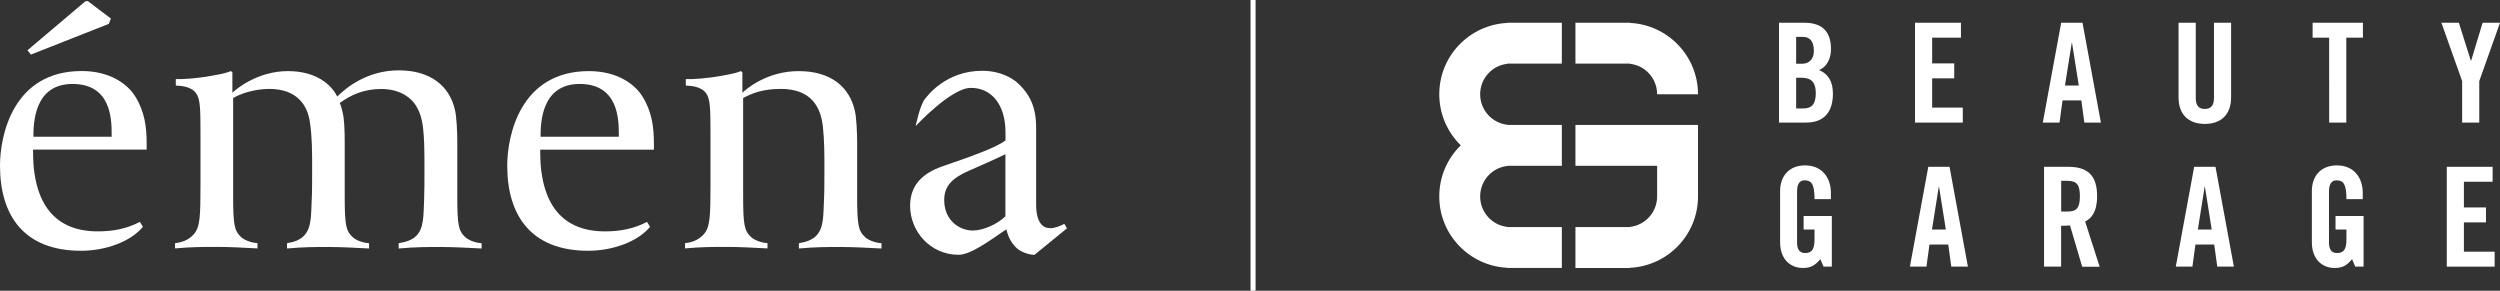
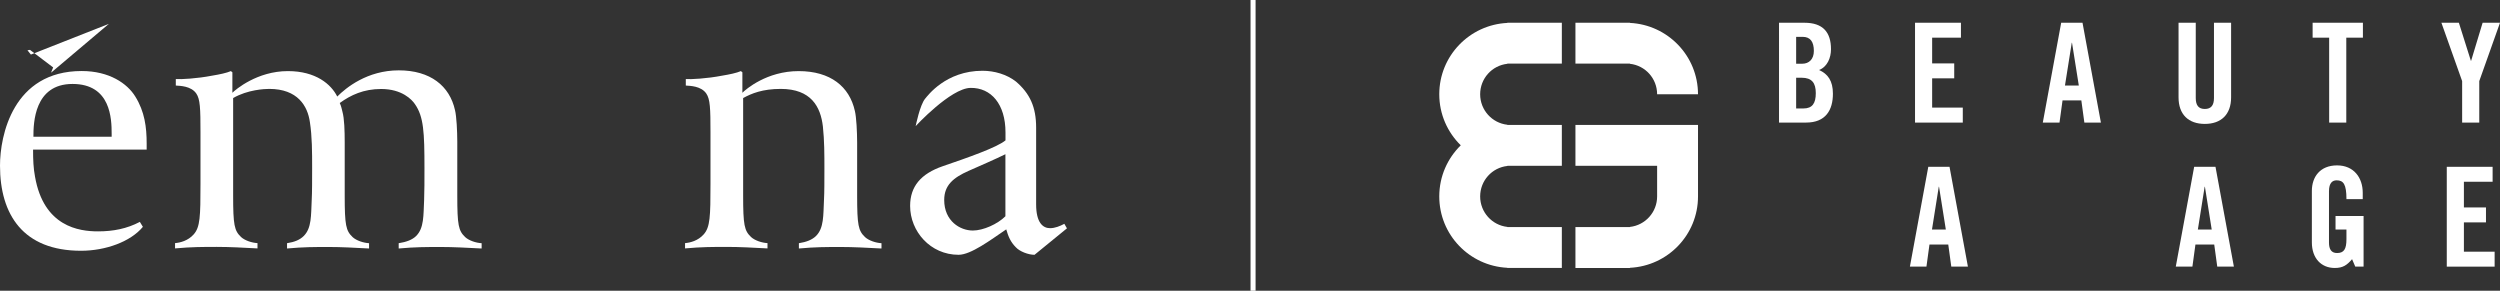
<svg xmlns="http://www.w3.org/2000/svg" id="_レイヤー_2" viewBox="0 0 297.79 34.63">
  <rect x="0" y="0" width="297.79" height="34.63" fill="#333333" stroke="none" />
  <defs>
    <style>.cls-1{fill:none;stroke:#fff;stroke-miterlimit:10;stroke-width:.6px;}.cls-2{fill:#fff;stroke-width:0px;}</style>
  </defs>
  <g id="_レイヤー_1-2">
    <line class="cls-1" x1="149.26" x2="149.26" y2="34.63" />
    <path class="cls-2" d="M3.94,17.83v.09c0,1.09.04,2.13.23,3.12,1.04,5.97,5.25,6.52,7.51,6.52,1.81,0,3.44-.32,4.98-1.13l.36.59c-1.45,1.76-4.43,2.85-7.37,2.85C2.76,29.87,0,25.57,0,19.73c0-3.57,1.54-11.27,9.73-11.27,3.3,0,5.43,1.49,6.38,3.03,1.13,1.81,1.36,3.67,1.36,5.61v.72H3.94ZM13.3,15.93c0-1.76-.09-5.93-4.66-5.93s-4.66,4.66-4.66,6.29h9.32v-.36Z" />
-     <path class="cls-2" d="M12.97,2.84L3.68,6.5l-.41-.51L10.15.17l.3-.05,2.76,2.09-.25.63Z" />
+     <path class="cls-2" d="M12.97,2.84L3.68,6.5l-.41-.51l.3-.05,2.76,2.09-.25.63Z" />
    <path class="cls-2" d="M52.47,29.42c-1.58,0-3.03,0-4.98.18v-.63c.91-.14,1.63-.41,2.08-.86.95-.95.86-2.44.95-4.3.04-.81.04-2.53.04-3.8,0-4.25-.09-6.11-1.13-7.6-.36-.54-1.54-1.81-4.03-1.81-2.08,0-3.62.72-4.93,1.67.18.36.27.86.32,1.04.23.81.27,2.31.27,3.67v6.29c0,3.57.14,4.21.95,4.98.45.41,1.27.68,1.95.72v.63c-1.76-.09-3.26-.18-4.84-.18s-2.99,0-4.93.18v-.63c.91-.14,1.54-.41,1.99-.86.95-.95.86-2.44.95-4.3.05-.81.05-2.53.05-3.8,0-1.86,0-3.76-.27-5.48-.27-1.9-1.45-3.94-4.84-3.94-.54,0-2.58.09-4.3,1.09v11.58c0,3.57.14,4.21.95,4.98.45.41,1.27.68,1.95.72v.63c-1.76-.09-3.26-.18-4.84-.18s-3.03,0-4.98.18v-.63c.59-.05,1.54-.27,2.22-1.04.77-.86.81-2.13.81-6.02v-6.15c0-2.85-.04-3.94-.5-4.61-.63-.91-1.95-.91-2.44-.95v-.77c.59.04,2.49-.05,4.34-.41.86-.14,1.72-.32,2.22-.54l.18.14v2.44c.36-.36,2.94-2.58,6.61-2.58,3.35,0,5.16,1.58,5.88,3.03,1.04-1.04,3.57-3.12,7.33-3.12s6.06,1.85,6.7,4.75c.18.72.27,2.53.27,3.76v6.38c0,3.57.14,4.21.95,4.98.45.41,1.27.68,1.95.72v.63c-1.81-.09-3.3-.18-4.89-.18Z" />
-     <path class="cls-2" d="M64.35,17.83v.09c0,1.09.04,2.13.23,3.12,1.04,5.97,5.25,6.52,7.51,6.52,1.81,0,3.44-.32,4.98-1.13l.36.59c-1.45,1.76-4.43,2.85-7.37,2.85-6.88,0-9.64-4.3-9.64-10.13,0-3.57,1.54-11.27,9.73-11.27,3.3,0,5.43,1.49,6.38,3.03,1.13,1.81,1.36,3.67,1.36,5.61v.72h-13.53ZM73.71,15.93c0-1.76-.09-5.93-4.66-5.93s-4.66,4.66-4.66,6.29h9.32v-.36Z" />
    <path class="cls-2" d="M100.09,29.42c-1.58,0-2.99,0-4.93.18v-.63c.9-.14,1.58-.41,2.04-.86.95-.95.86-2.44.95-4.3.05-.81.05-2.49.05-3.76,0-1.63,0-3.3-.18-4.98-.27-2.35-1.4-4.48-5.02-4.48-2.17,0-3.48.54-4.48,1.09v11.58c0,3.57.14,4.21.95,4.98.45.41,1.27.68,1.95.72v.63c-1.76-.09-3.26-.18-4.84-.18s-3.03,0-4.98.18v-.63c.59-.05,1.54-.27,2.22-1.04.77-.86.81-2.13.81-6.02v-6.15c0-2.85-.04-3.94-.5-4.61-.63-.91-1.95-.91-2.44-.95v-.77c.59.04,2.49-.05,4.34-.41.86-.14,1.72-.32,2.22-.54l.18.14v2.44c.41-.41,2.9-2.58,6.7-2.58s6.06,1.85,6.7,4.75c.18.72.27,2.53.27,3.76v6.29c0,3.57.14,4.21.95,4.98.45.41,1.27.68,1.95.72v.63c-1.76-.09-3.3-.18-4.89-.18Z" />
    <path class="cls-2" d="M123.22,30.35c-.71,0-1.75-.38-2.22-.9-.62-.62-.9-1.28-1.14-2.13-1.89,1.28-4.21,3.03-5.68,3.03-3.36,0-5.77-2.79-5.77-5.82,0-2.32,1.28-3.83,3.88-4.73,2.89-.99,6.44-2.22,7.48-3.08v-.95c0-3.36-1.71-5.34-4.17-5.3-2.36.04-6.53,4.55-6.53,4.55,0,0,.51-2.55,1.14-3.28.28-.32,2.44-3.31,6.82-3.31,1.42,0,2.89.43,3.98,1.28,1.66,1.42,2.41,3.03,2.41,5.49v9.14c0,2.18.8,2.84,1.66,2.84.57,0,1.18-.24,1.7-.52l.31.54-3.86,3.15ZM119.76,18.37c-1.04.52-3.31,1.51-4.4,1.99-1.8.8-2.89,1.7-2.89,3.46,0,2.51,1.89,3.64,3.41,3.64,1.23,0,2.94-.76,3.88-1.7v-7.38Z" />
    <path class="cls-2" d="M211.91,2.71h3.03c2.19,0,3.16,1.12,3.16,3.15,0,1.02-.43,2.09-1.42,2.48,1.04.46,1.65,1.28,1.65,2.82,0,1.96-.87,3.44-3.19,3.44h-3.23V2.71ZM213.95,7.59h.74c.78,0,1.37-.53,1.37-1.52,0-1.1-.43-1.68-1.33-1.68h-.78v3.2ZM213.95,12.92h.86c1.08,0,1.48-.62,1.48-1.83s-.47-1.83-1.68-1.83h-.66v3.66Z" />
-     <path class="cls-2" d="M214.86,25.73h3.34v6.03h-.99l-.38-.89c-.61.72-1.1,1.05-2.06,1.05-1.61,0-2.73-1.15-2.73-3.05v-6.13c0-1.68.99-3.04,2.99-3.04s3.06,1.48,3.06,3.26v.76h-1.95c0-1.78-.36-2.24-1.17-2.24-.5,0-.91.3-.91,1.3v6.11c0,.76.25,1.25.96,1.25.82,0,1.12-.46,1.12-1.65v-1.15h-1.3v-1.61Z" />
    <path class="cls-2" d="M228.11,14.6V2.71h5.47v1.78h-3.43v3.06h2.63v1.78h-2.63v3.49h3.65v1.78h-5.69Z" />
    <path class="cls-2" d="M229.47,31.76h-1.97l2.19-11.89h2.53l2.19,11.89h-1.98l-.36-2.63h-2.24l-.36,2.63ZM230.13,27.34h1.65l-.81-5.1h-.03l-.81,5.1Z" />
    <path class="cls-2" d="M245.31,14.6h-1.98l2.19-11.89h2.54l2.19,11.89h-1.97l-.36-2.64h-2.24l-.36,2.64ZM245.97,10.19h1.65l-.81-5.1h-.03l-.81,5.1Z" />
-     <path class="cls-2" d="M245.52,31.76h-2.04v-11.89h2.86c2.29,0,3.46.97,3.46,3.51,0,1.91-.74,2.68-1.43,3l1.73,5.39h-2.08l-1.45-4.92c-.27.03-.69.05-1.06.05v4.88ZM245.52,25.2h.72c1.11,0,1.51-.41,1.51-1.83s-.41-1.83-1.51-1.83h-.72v3.66Z" />
    <path class="cls-2" d="M259.5,2.71h2.05v8.97c0,.87.34,1.3,1.08,1.3s1.09-.43,1.09-1.3V2.71h2.04v8.89c0,2.04-1.19,3.16-3.13,3.16s-3.13-1.12-3.13-3.16V2.71Z" />
    <path class="cls-2" d="M261.15,31.76h-1.98l2.19-11.89h2.54l2.19,11.89h-1.98l-.36-2.63h-2.24l-.36,2.63ZM261.8,27.34h1.65l-.81-5.1h-.03l-.81,5.1Z" />
    <path class="cls-2" d="M277.45,4.49h-1.98v-1.78h5.99v1.78h-1.98v10.11h-2.04V4.49Z" />
    <path class="cls-2" d="M278.2,25.73h3.34v6.03h-.99l-.38-.89c-.61.72-1.1,1.05-2.06,1.05-1.61,0-2.73-1.15-2.73-3.05v-6.13c0-1.68.99-3.04,3-3.04s3.06,1.48,3.06,3.26v.76h-1.94c0-1.78-.36-2.24-1.17-2.24-.49,0-.91.3-.91,1.3v6.11c0,.76.25,1.25.96,1.25.82,0,1.12-.46,1.12-1.65v-1.15h-1.3v-1.61Z" />
    <path class="cls-2" d="M295.32,14.6h-2.04v-4.94l-2.47-6.95h2.08l1.43,4.53h.03l1.37-4.53h2.07l-2.47,6.95v4.94Z" />
    <path class="cls-2" d="M291.45,31.76v-11.89h5.46v1.78h-3.42v3.06h2.63v1.78h-2.63v3.49h3.66v1.78h-5.7Z" />
    <path class="cls-2" d="M171.44,11.23c0-4.57,3.6-8.28,8.11-8.5v-.02h6.49v4.87h-6.49v.02c-1.83.2-3.24,1.75-3.24,3.63s1.42,3.43,3.24,3.63v.02h6.49v4.87h-6.49v.02c-1.83.2-3.24,1.75-3.24,3.63s1.42,3.43,3.24,3.63v.02h6.49v4.87h-6.49v-.02c-4.51-.22-8.11-3.93-8.11-8.5,0-2.39.98-4.54,2.56-6.09-1.58-1.55-2.56-3.7-2.56-6.08ZM194.15,2.73v-.02h-6.49v4.87h6.49v.02c1.83.2,3.24,1.75,3.24,3.63h4.87c0-4.57-3.6-8.28-8.11-8.5ZM187.66,14.88v4.87h9.73v3.65c0,1.88-1.42,3.43-3.24,3.63v.02h-6.49v4.87h6.49v-.02c4.51-.22,8.11-3.93,8.11-8.5v-8.52h-14.6Z" />
  </g>
</svg>